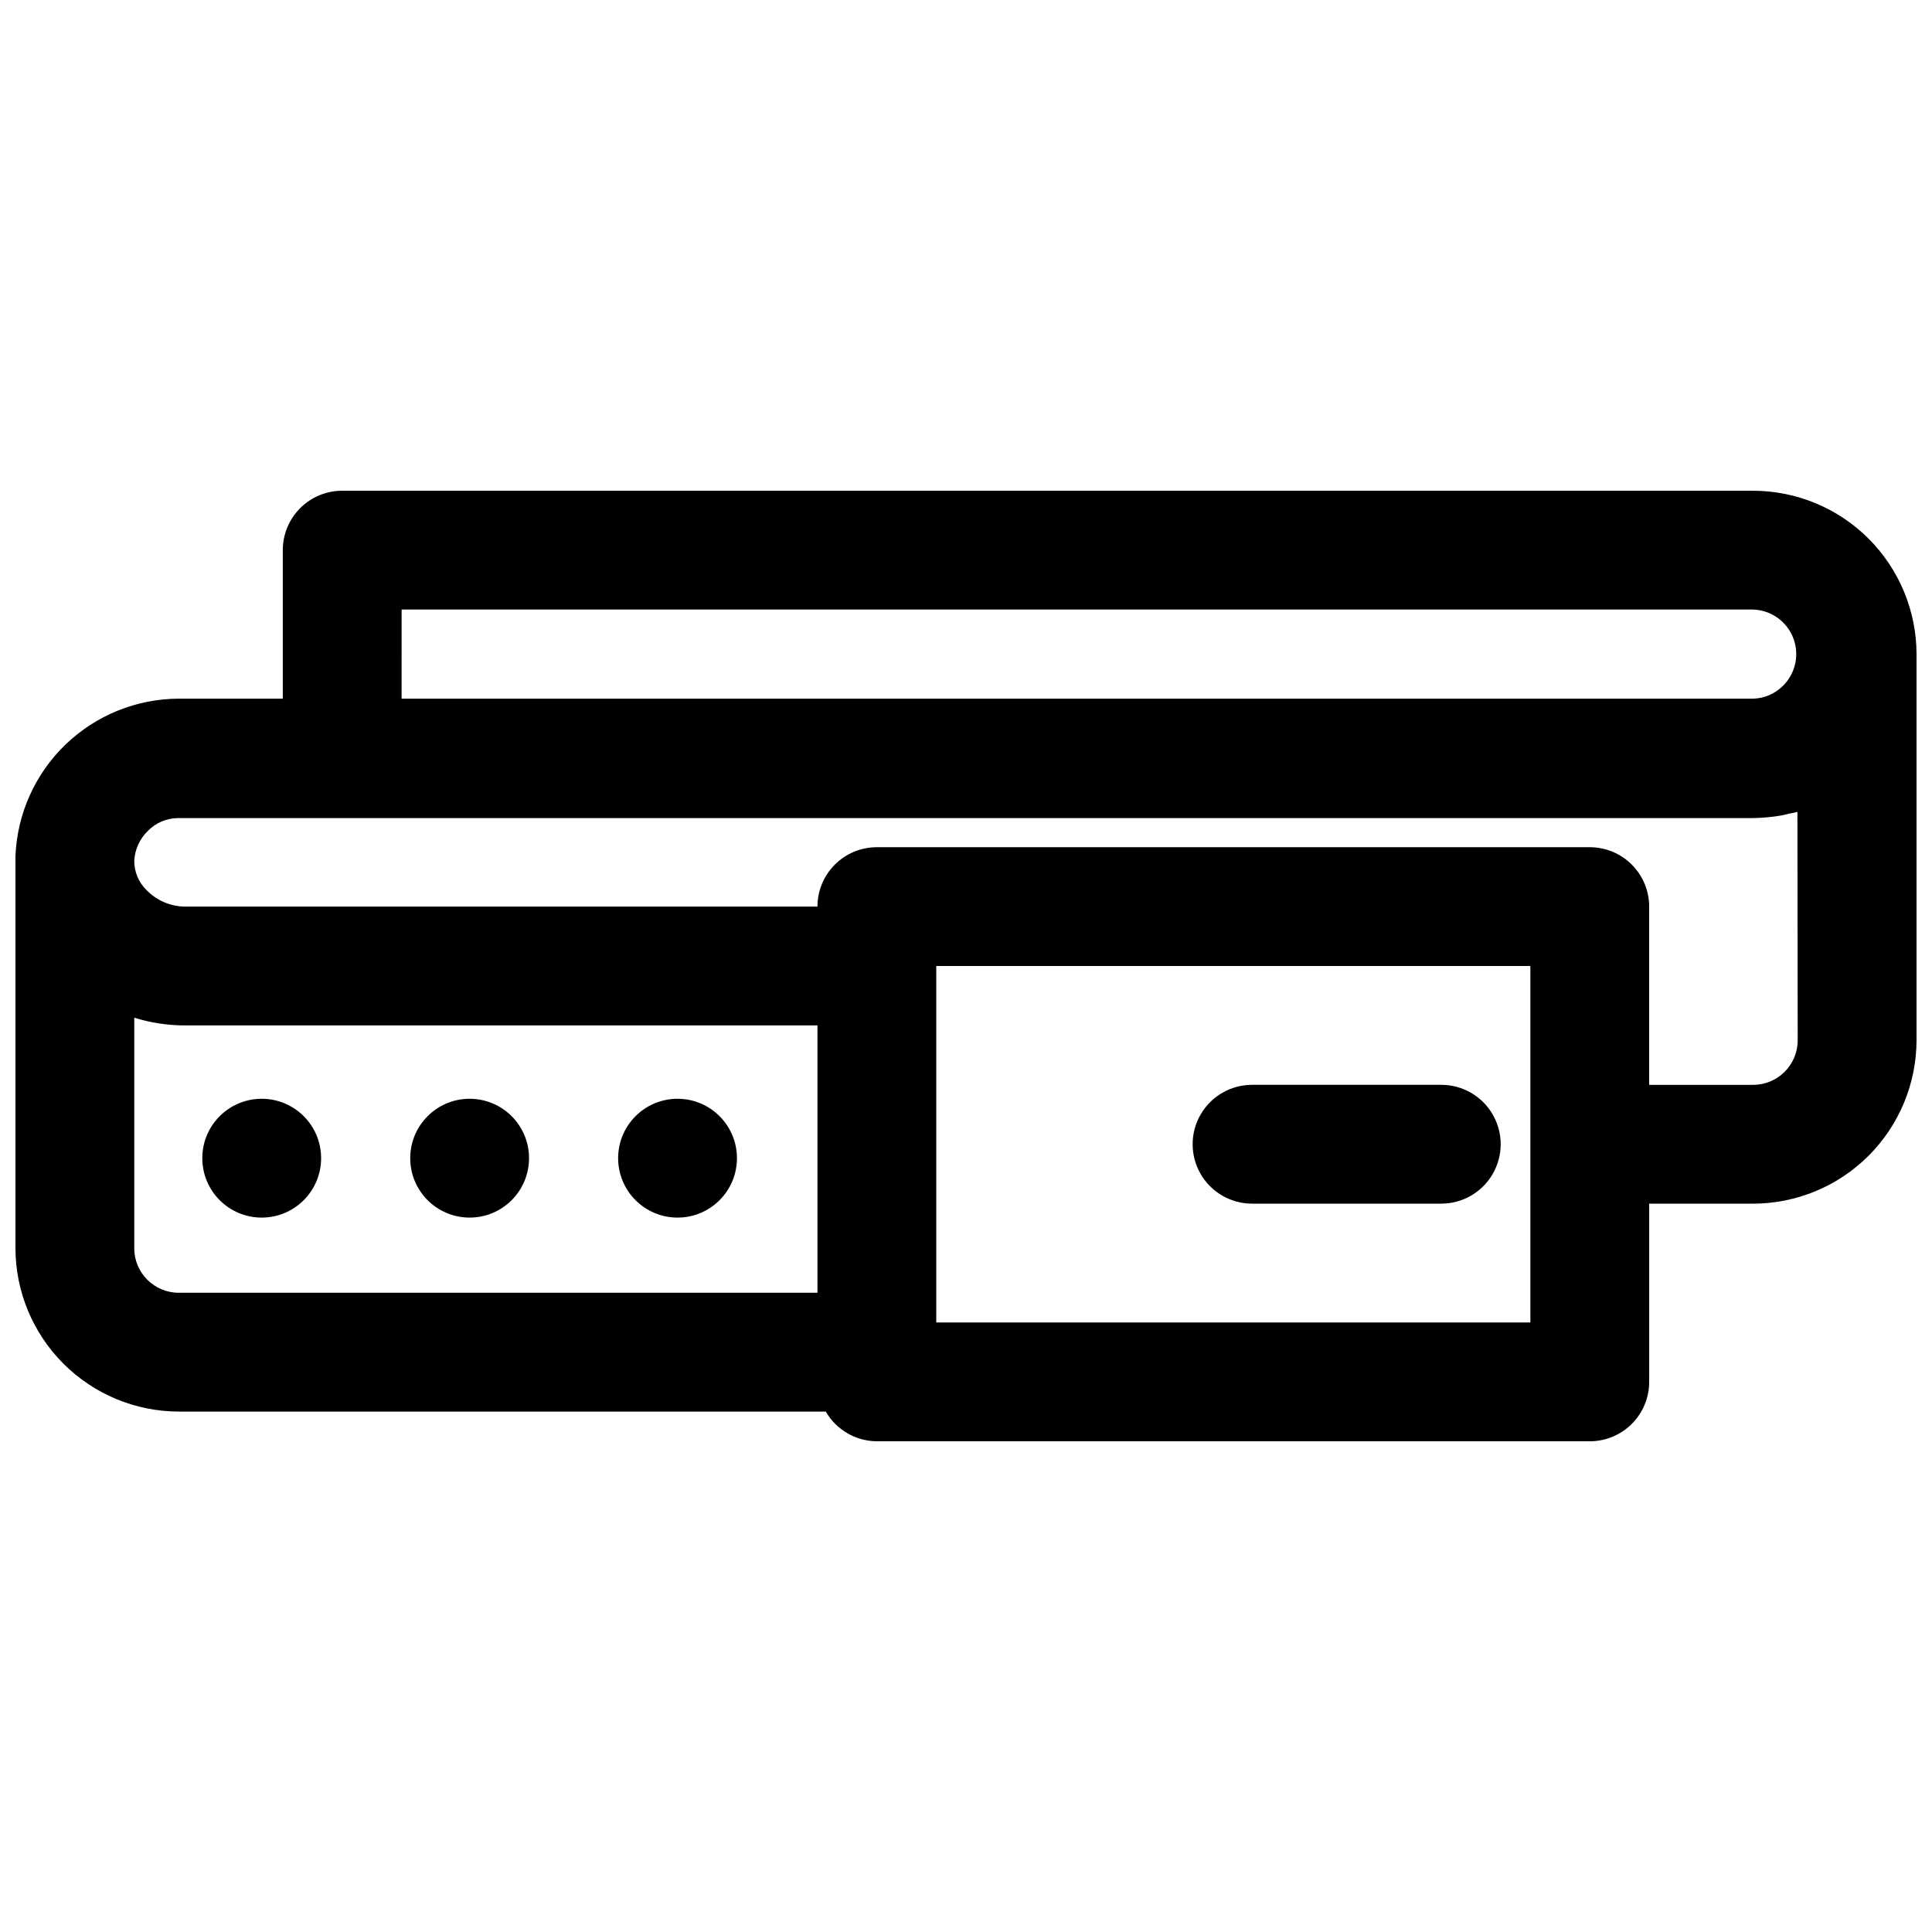
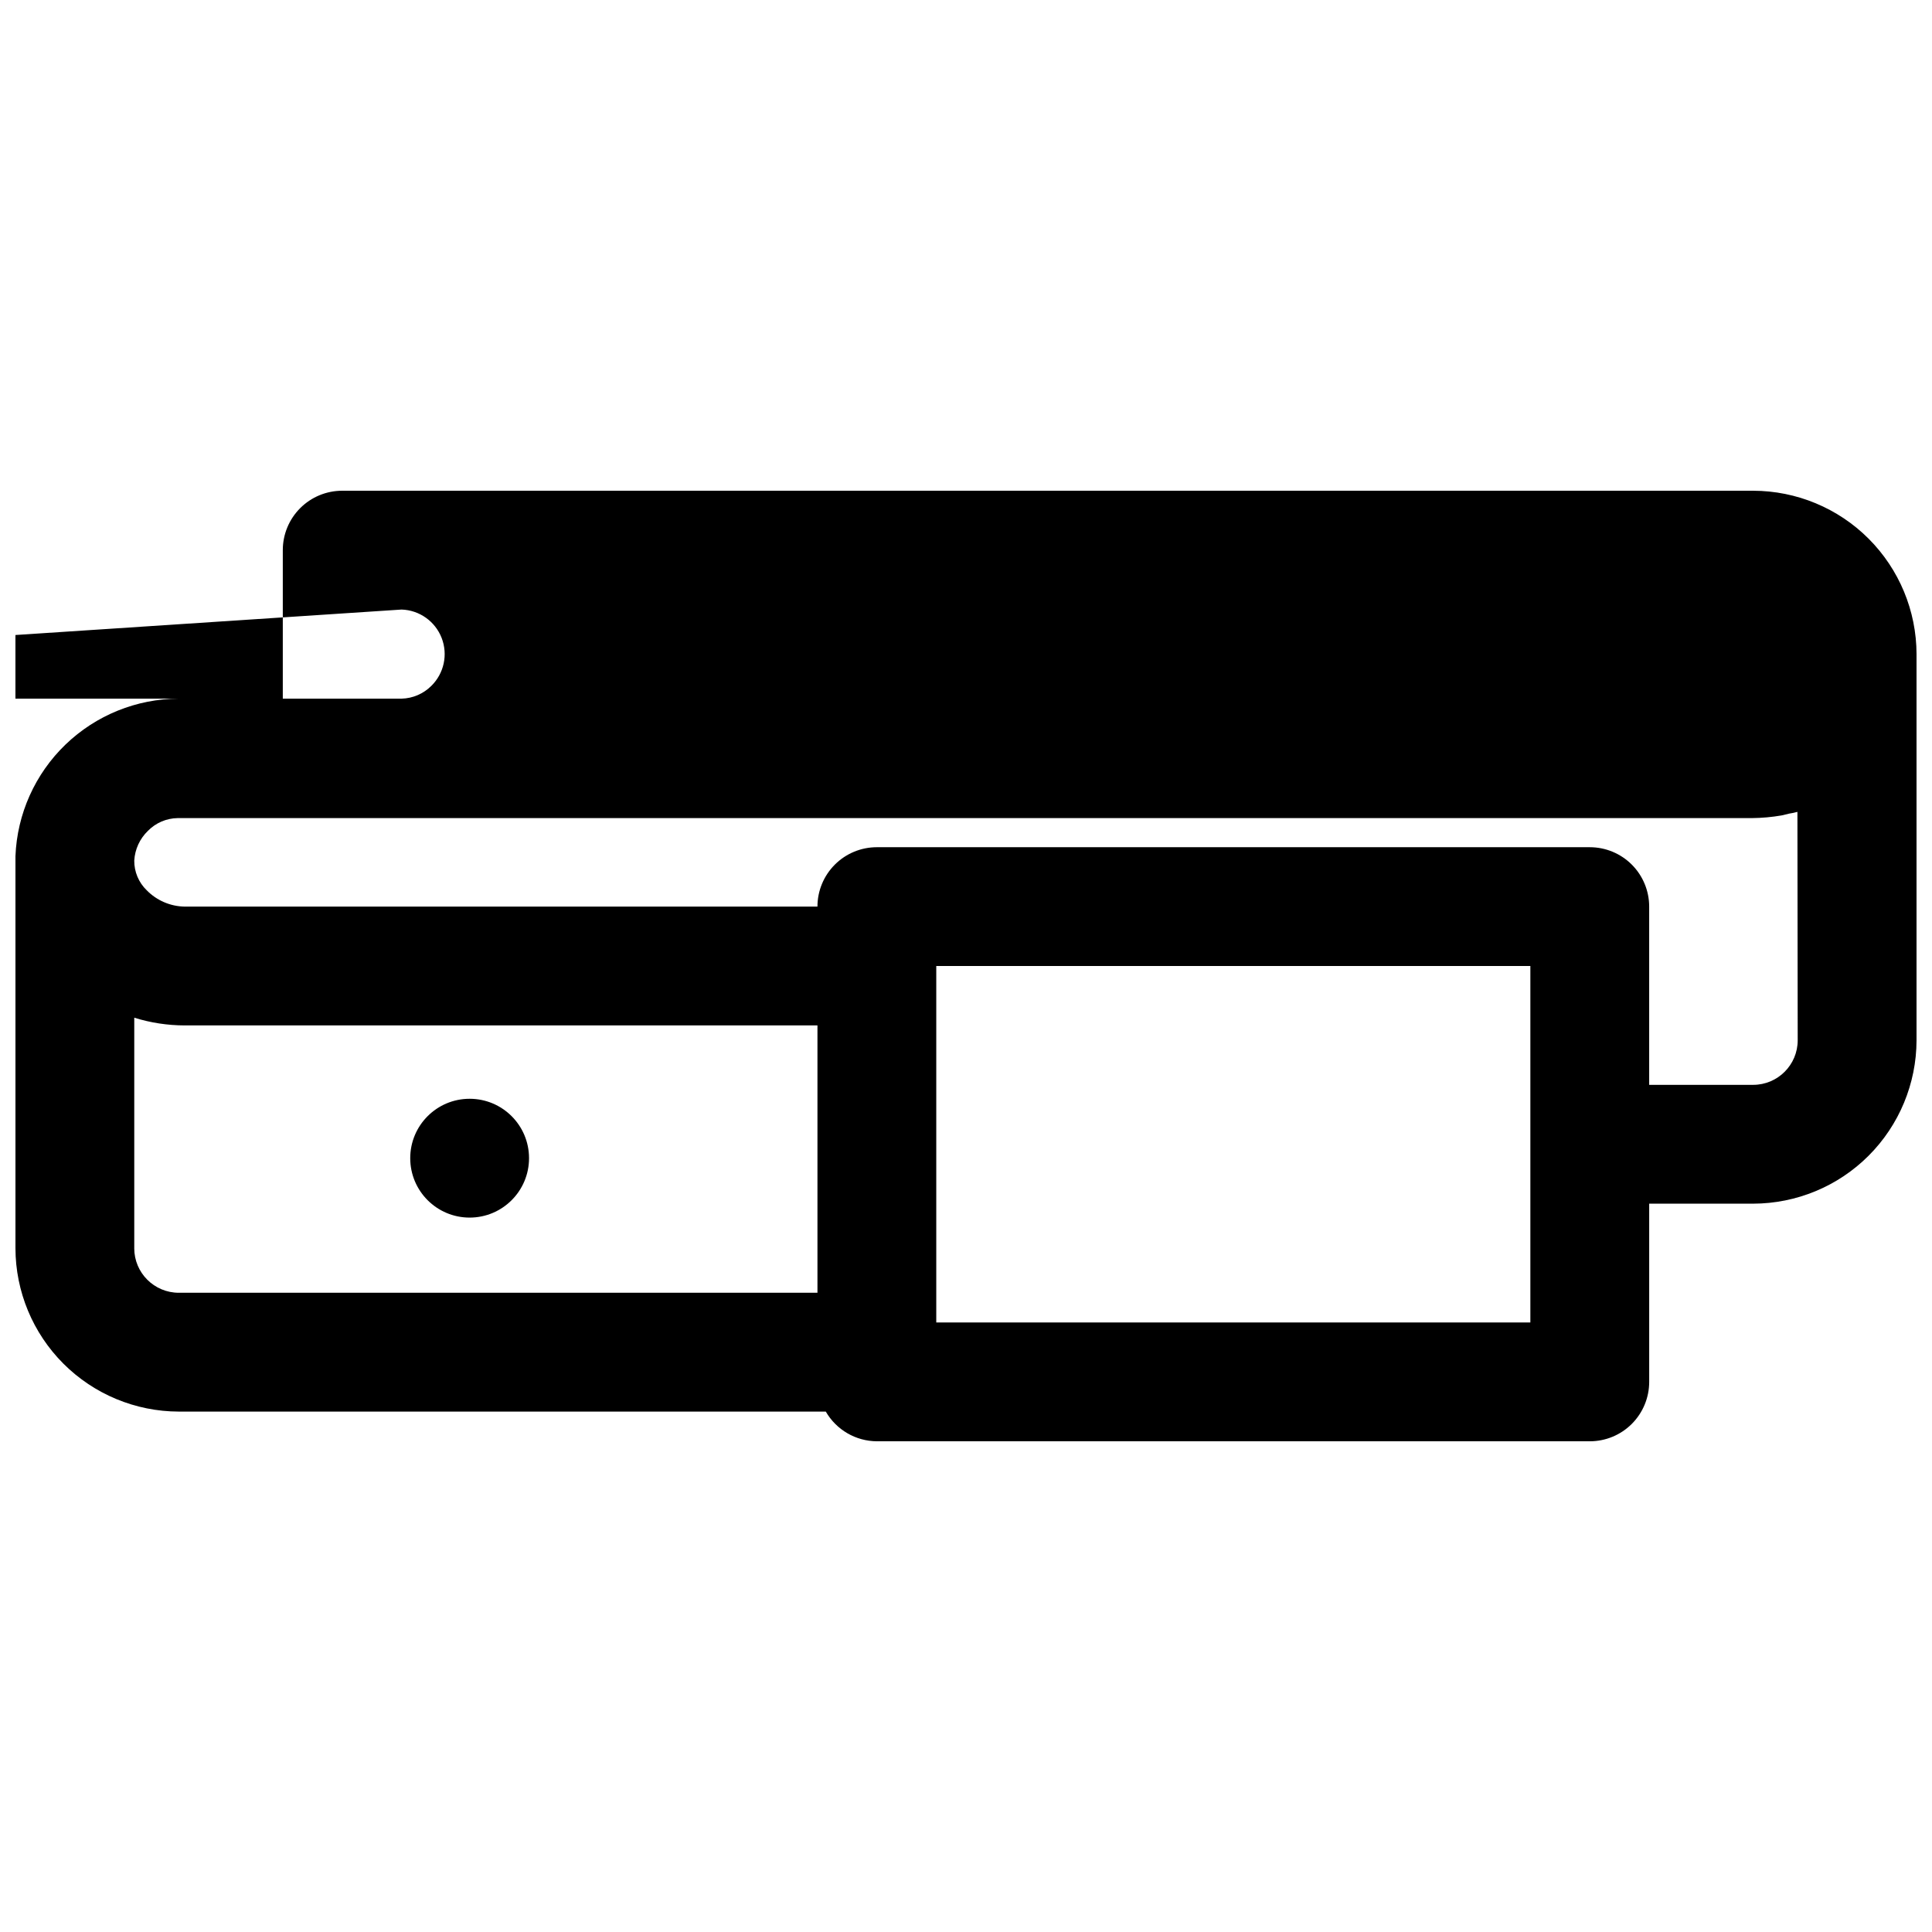
<svg xmlns="http://www.w3.org/2000/svg" width="800px" height="800px" version="1.1" viewBox="144 144 512 512">
  <defs>
    <clipPath id="a">
      <path d="m148.09 274h503.81v252h-503.81z" />
    </clipPath>
  </defs>
-   <path d="m525.95 431.49h-50.145c-5.625 0-10.82 3-13.633 7.871s-2.812 10.871 0 15.742c2.812 4.871 8.008 7.875 13.633 7.875h50.145c5.625 0 10.824-3.004 13.637-7.875 2.812-4.871 2.812-10.871 0-15.742s-8.012-7.871-13.637-7.871z" />
  <g clip-path="url(#a)">
-     <path d="m608.61 274.05h-373.92c-4.176 0-8.18 1.656-11.133 4.609-2.953 2.953-4.613 6.957-4.613 11.133v39.359h-27.551c-11.203 0.035-21.961 4.391-30.031 12.164-8.066 7.773-12.82 18.363-13.266 29.559v0.867 0.707 102.34c0.02 11.477 4.59 22.477 12.703 30.594 8.117 8.113 19.117 12.684 30.594 12.703h171.45c2.793 4.844 7.949 7.84 13.539 7.871h188.93c4.176 0 8.18-1.656 11.133-4.609 2.949-2.953 4.609-6.957 4.609-11.133v-47.23h27.551c11.477-0.023 22.48-4.59 30.594-12.707 8.113-8.113 12.684-19.113 12.703-30.59v-102.34c-0.02-11.477-4.59-22.477-12.703-30.594-8.113-8.113-19.117-12.684-30.594-12.703zm-358.18 31.488h358.18c4.723 0.156 8.895 3.117 10.609 7.519 1.715 4.402 0.637 9.402-2.734 12.711-2.094 2.094-4.914 3.305-7.875 3.383h-358.18zm-70.848 169.25v-61.086c4.332 1.352 8.844 2.039 13.383 2.047h167.67v70.848h-169.25c-6.523 0-11.809-5.285-11.809-11.809zm369.98 19.68h-157.44v-94.461h157.44zm70.848-74.785v0.004c0 6.519-5.285 11.809-11.809 11.809h-27.551v-47.234c0-4.176-1.66-8.18-4.609-11.133-2.953-2.953-6.957-4.609-11.133-4.609h-188.93c-4.176 0-8.18 1.656-11.133 4.609s-4.613 6.957-4.613 11.133h-167.67c-3.797-0.059-7.422-1.613-10.078-4.328-2.137-2.059-3.332-4.906-3.305-7.871 0.172-2.988 1.465-5.801 3.621-7.875 2.074-2.121 4.902-3.336 7.871-3.383h417.22c2.637-0.027 5.269-0.262 7.871-0.711l1.969-0.473c0.742-0.109 1.48-0.266 2.203-0.469z" />
+     <path d="m608.61 274.05h-373.92c-4.176 0-8.18 1.656-11.133 4.609-2.953 2.953-4.613 6.957-4.613 11.133v39.359h-27.551c-11.203 0.035-21.961 4.391-30.031 12.164-8.066 7.773-12.82 18.363-13.266 29.559v0.867 0.707 102.34c0.02 11.477 4.59 22.477 12.703 30.594 8.117 8.113 19.117 12.684 30.594 12.703h171.45c2.793 4.844 7.949 7.84 13.539 7.871h188.93c4.176 0 8.18-1.656 11.133-4.609 2.949-2.953 4.609-6.957 4.609-11.133v-47.23h27.551c11.477-0.023 22.48-4.59 30.594-12.707 8.113-8.113 12.684-19.113 12.703-30.59v-102.34c-0.02-11.477-4.59-22.477-12.703-30.594-8.113-8.113-19.117-12.684-30.594-12.703zm-358.18 31.488c4.723 0.156 8.895 3.117 10.609 7.519 1.715 4.402 0.637 9.402-2.734 12.711-2.094 2.094-4.914 3.305-7.875 3.383h-358.18zm-70.848 169.25v-61.086c4.332 1.352 8.844 2.039 13.383 2.047h167.67v70.848h-169.25c-6.523 0-11.809-5.285-11.809-11.809zm369.98 19.68h-157.44v-94.461h157.44zm70.848-74.785v0.004c0 6.519-5.285 11.809-11.809 11.809h-27.551v-47.234c0-4.176-1.66-8.18-4.609-11.133-2.953-2.953-6.957-4.609-11.133-4.609h-188.93c-4.176 0-8.18 1.656-11.133 4.609s-4.613 6.957-4.613 11.133h-167.67c-3.797-0.059-7.422-1.613-10.078-4.328-2.137-2.059-3.332-4.906-3.305-7.871 0.172-2.988 1.465-5.801 3.621-7.875 2.074-2.121 4.902-3.336 7.871-3.383h417.22c2.637-0.027 5.269-0.262 7.871-0.711l1.969-0.473c0.742-0.109 1.48-0.266 2.203-0.469z" />
  </g>
-   <path d="m339.3 450.93c0 8.695-7.047 15.746-15.742 15.746s-15.746-7.051-15.746-15.746c0-8.695 7.051-15.742 15.746-15.742s15.742 7.047 15.742 15.742" />
  <path d="m284.2 450.93c0 8.695-7.047 15.746-15.742 15.746-8.695 0-15.742-7.051-15.742-15.746 0-8.695 7.047-15.742 15.742-15.742 8.695 0 15.742 7.047 15.742 15.742" />
-   <path d="m229.1 450.93c0 8.695-7.051 15.746-15.746 15.746-8.695 0-15.742-7.051-15.742-15.746 0-8.695 7.047-15.742 15.742-15.742 8.695 0 15.746 7.047 15.746 15.742" />
</svg>